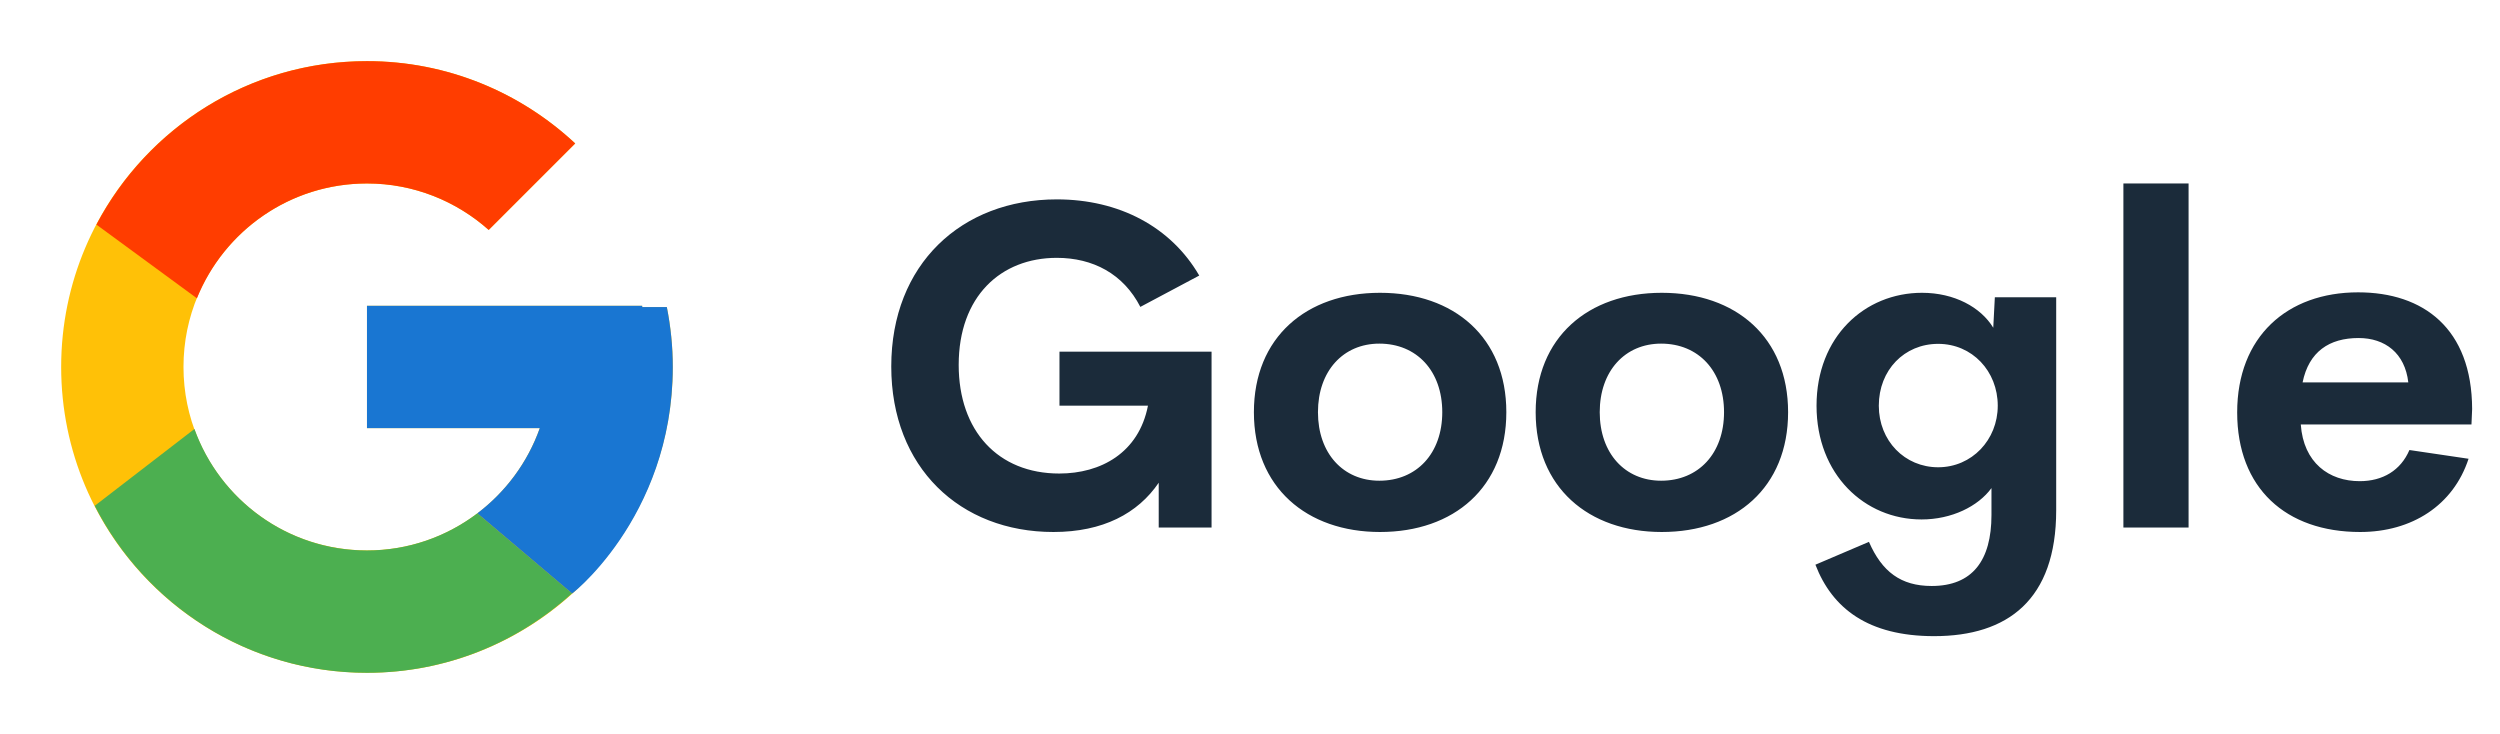
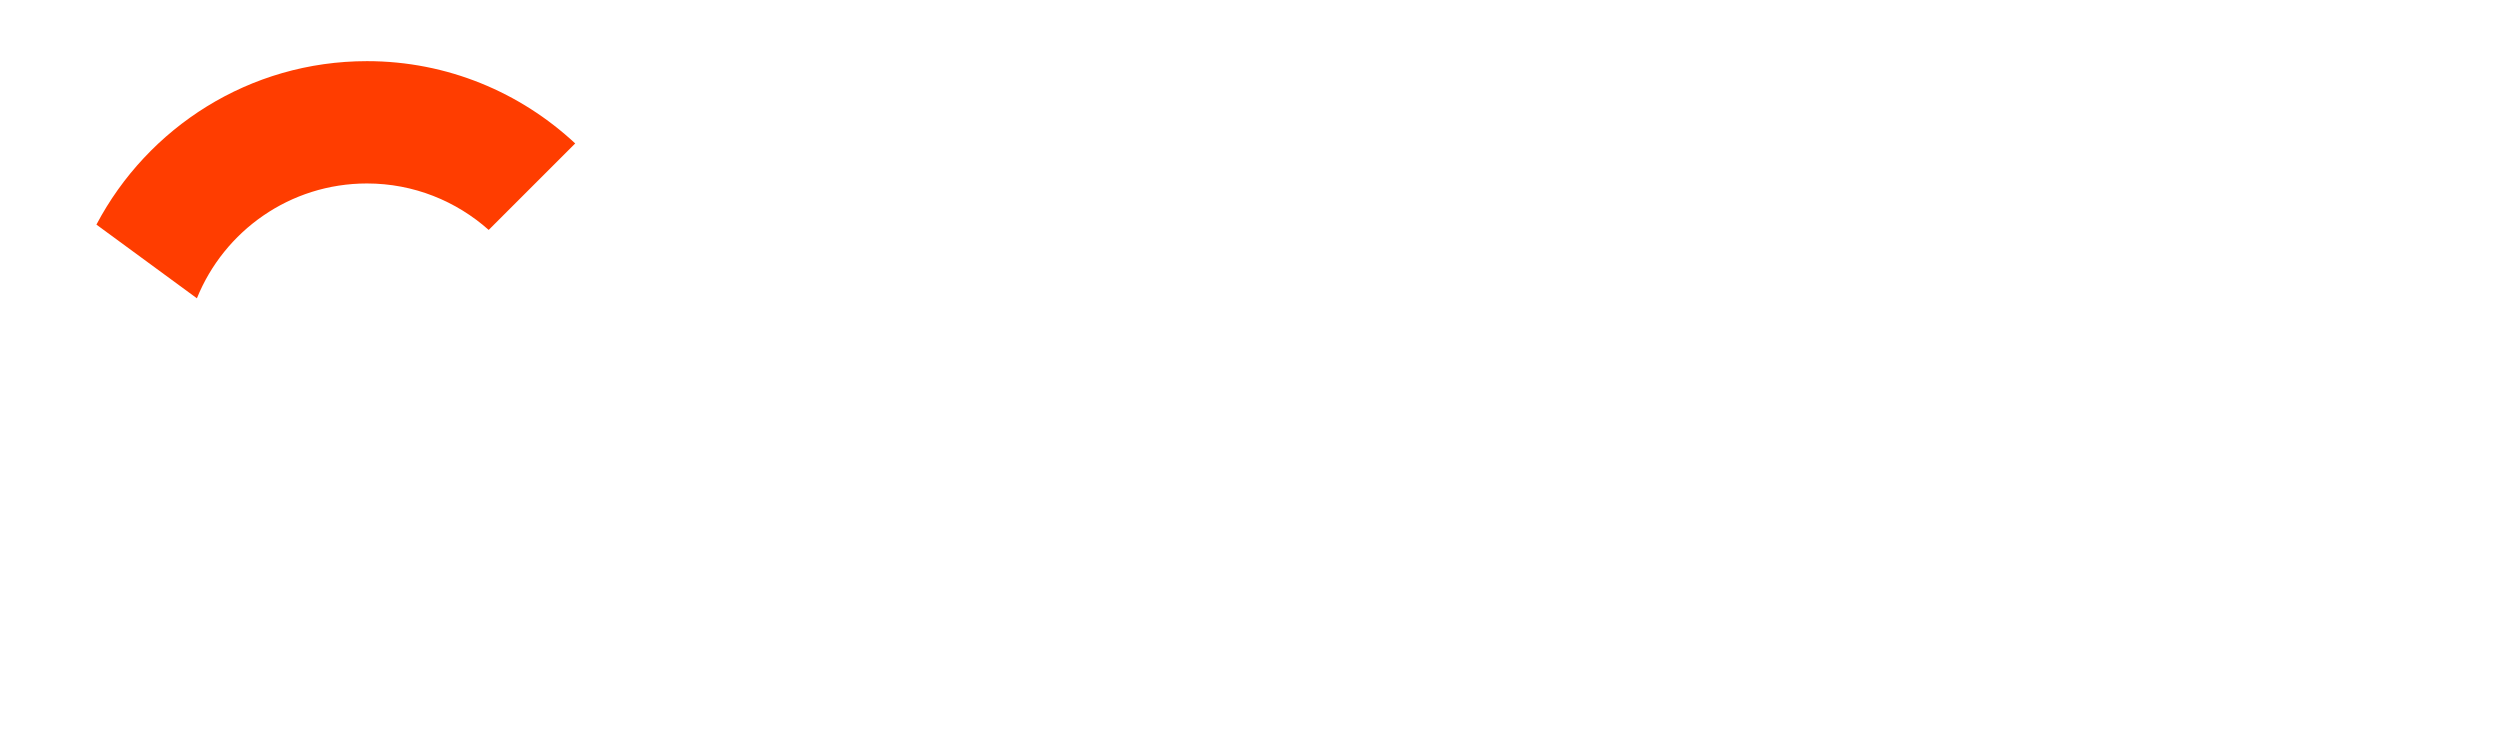
<svg xmlns="http://www.w3.org/2000/svg" width="109" height="32" viewBox="0 0 109 32" fill="none">
-   <path d="M29.074 13.388H28V13.333H16V18.666H23.536C22.436 21.771 19.482 23.999 16 23.999C11.582 23.999 8 20.417 8 15.999C8 11.581 11.582 7.999 16 7.999C18.04 7.999 19.895 8.769 21.308 10.025L25.079 6.254C22.698 4.035 19.512 2.666 16 2.666C8.637 2.666 2.667 8.636 2.667 15.999C2.667 23.363 8.637 29.333 16 29.333C23.364 29.333 29.334 23.363 29.334 15.999C29.334 15.105 29.242 14.233 29.074 13.388Z" fill="#FFC107" />
  <path d="M4.204 9.793L8.585 13.006C9.77 10.071 12.641 7.999 16 7.999C18.039 7.999 19.895 8.769 21.307 10.025L25.079 6.254C22.697 4.035 19.512 2.666 16 2.666C10.879 2.666 6.437 5.557 4.204 9.793Z" fill="#FF3D00" />
-   <path d="M16 29.334C19.444 29.334 22.573 28.016 24.939 25.872L20.812 22.381C19.474 23.395 17.81 24 16 24C12.532 24 9.587 21.789 8.478 18.703L4.13 22.053C6.337 26.371 10.818 29.334 16 29.334Z" fill="#4CAF50" />
-   <path d="M29.074 13.389H28V13.334H16V18.667H23.535C23.007 20.159 22.048 21.445 20.811 22.381L20.813 22.38L24.939 25.872C24.647 26.137 29.333 22.667 29.333 16.001C29.333 15.107 29.241 14.234 29.074 13.389Z" fill="#1976D2" />
-   <path d="M45.93 23.195C41.857 23.195 38.859 20.383 38.859 15.979C38.859 11.516 41.926 8.693 46.076 8.693C48.801 8.693 51.057 9.895 52.287 12.014L49.719 13.381C48.977 11.935 47.648 11.242 46.076 11.242C43.635 11.242 41.799 12.922 41.799 15.91C41.799 18.791 43.518 20.646 46.184 20.646C47.99 20.646 49.65 19.748 50.051 17.688H46.193V15.334H52.824V23H50.52V21.047C49.611 22.385 48.088 23.195 45.93 23.195ZM60.168 23.195C56.975 23.195 54.67 21.252 54.67 17.971C54.67 14.709 56.955 12.766 60.168 12.766C63.4 12.766 65.676 14.709 65.676 17.971C65.676 21.252 63.391 23.195 60.168 23.195ZM60.139 20.959C61.77 20.959 62.883 19.768 62.883 17.971C62.883 16.174 61.77 14.982 60.139 14.982C58.566 14.982 57.463 16.174 57.463 17.971C57.463 19.768 58.566 20.959 60.139 20.959ZM72.453 23.195C69.26 23.195 66.955 21.252 66.955 17.971C66.955 14.709 69.24 12.766 72.453 12.766C75.686 12.766 77.961 14.709 77.961 17.971C77.961 21.252 75.676 23.195 72.453 23.195ZM72.424 20.959C74.055 20.959 75.168 19.768 75.168 17.971C75.168 16.174 74.055 14.982 72.424 14.982C70.852 14.982 69.748 16.174 69.748 17.971C69.748 19.768 70.852 20.959 72.424 20.959ZM86.975 12.961H89.65V22.248C89.65 26.154 87.531 27.736 84.328 27.736C81.447 27.736 79.885 26.525 79.152 24.621L81.486 23.625C82.053 24.924 82.873 25.549 84.221 25.549C85.998 25.549 86.828 24.436 86.828 22.453V21.281C86.242 22.082 85.09 22.648 83.781 22.648C81.291 22.648 79.201 20.686 79.201 17.688C79.201 14.68 81.301 12.766 83.801 12.766C85.207 12.766 86.359 13.391 86.906 14.289L86.975 12.961ZM84.504 20.373C85.969 20.373 87.102 19.182 87.102 17.688C87.102 16.184 85.988 14.992 84.504 14.992C83.029 14.992 81.916 16.135 81.916 17.688C81.916 19.221 83.049 20.373 84.504 20.373ZM92.58 23V8H95.422V23H92.58ZM107.785 17.834L107.756 18.508H100.314C100.432 20.178 101.545 20.979 102.883 20.979C103.889 20.979 104.67 20.51 105.051 19.621L107.629 20.002C106.965 22.033 105.158 23.195 102.902 23.195C99.66 23.195 97.541 21.281 97.541 17.98C97.541 14.68 99.719 12.746 102.814 12.746C105.656 12.746 107.775 14.318 107.785 17.834ZM102.834 14.738C101.555 14.738 100.666 15.334 100.393 16.672H105.002C104.855 15.393 103.986 14.738 102.834 14.738Z" fill="#1B2B3A" />
</svg>